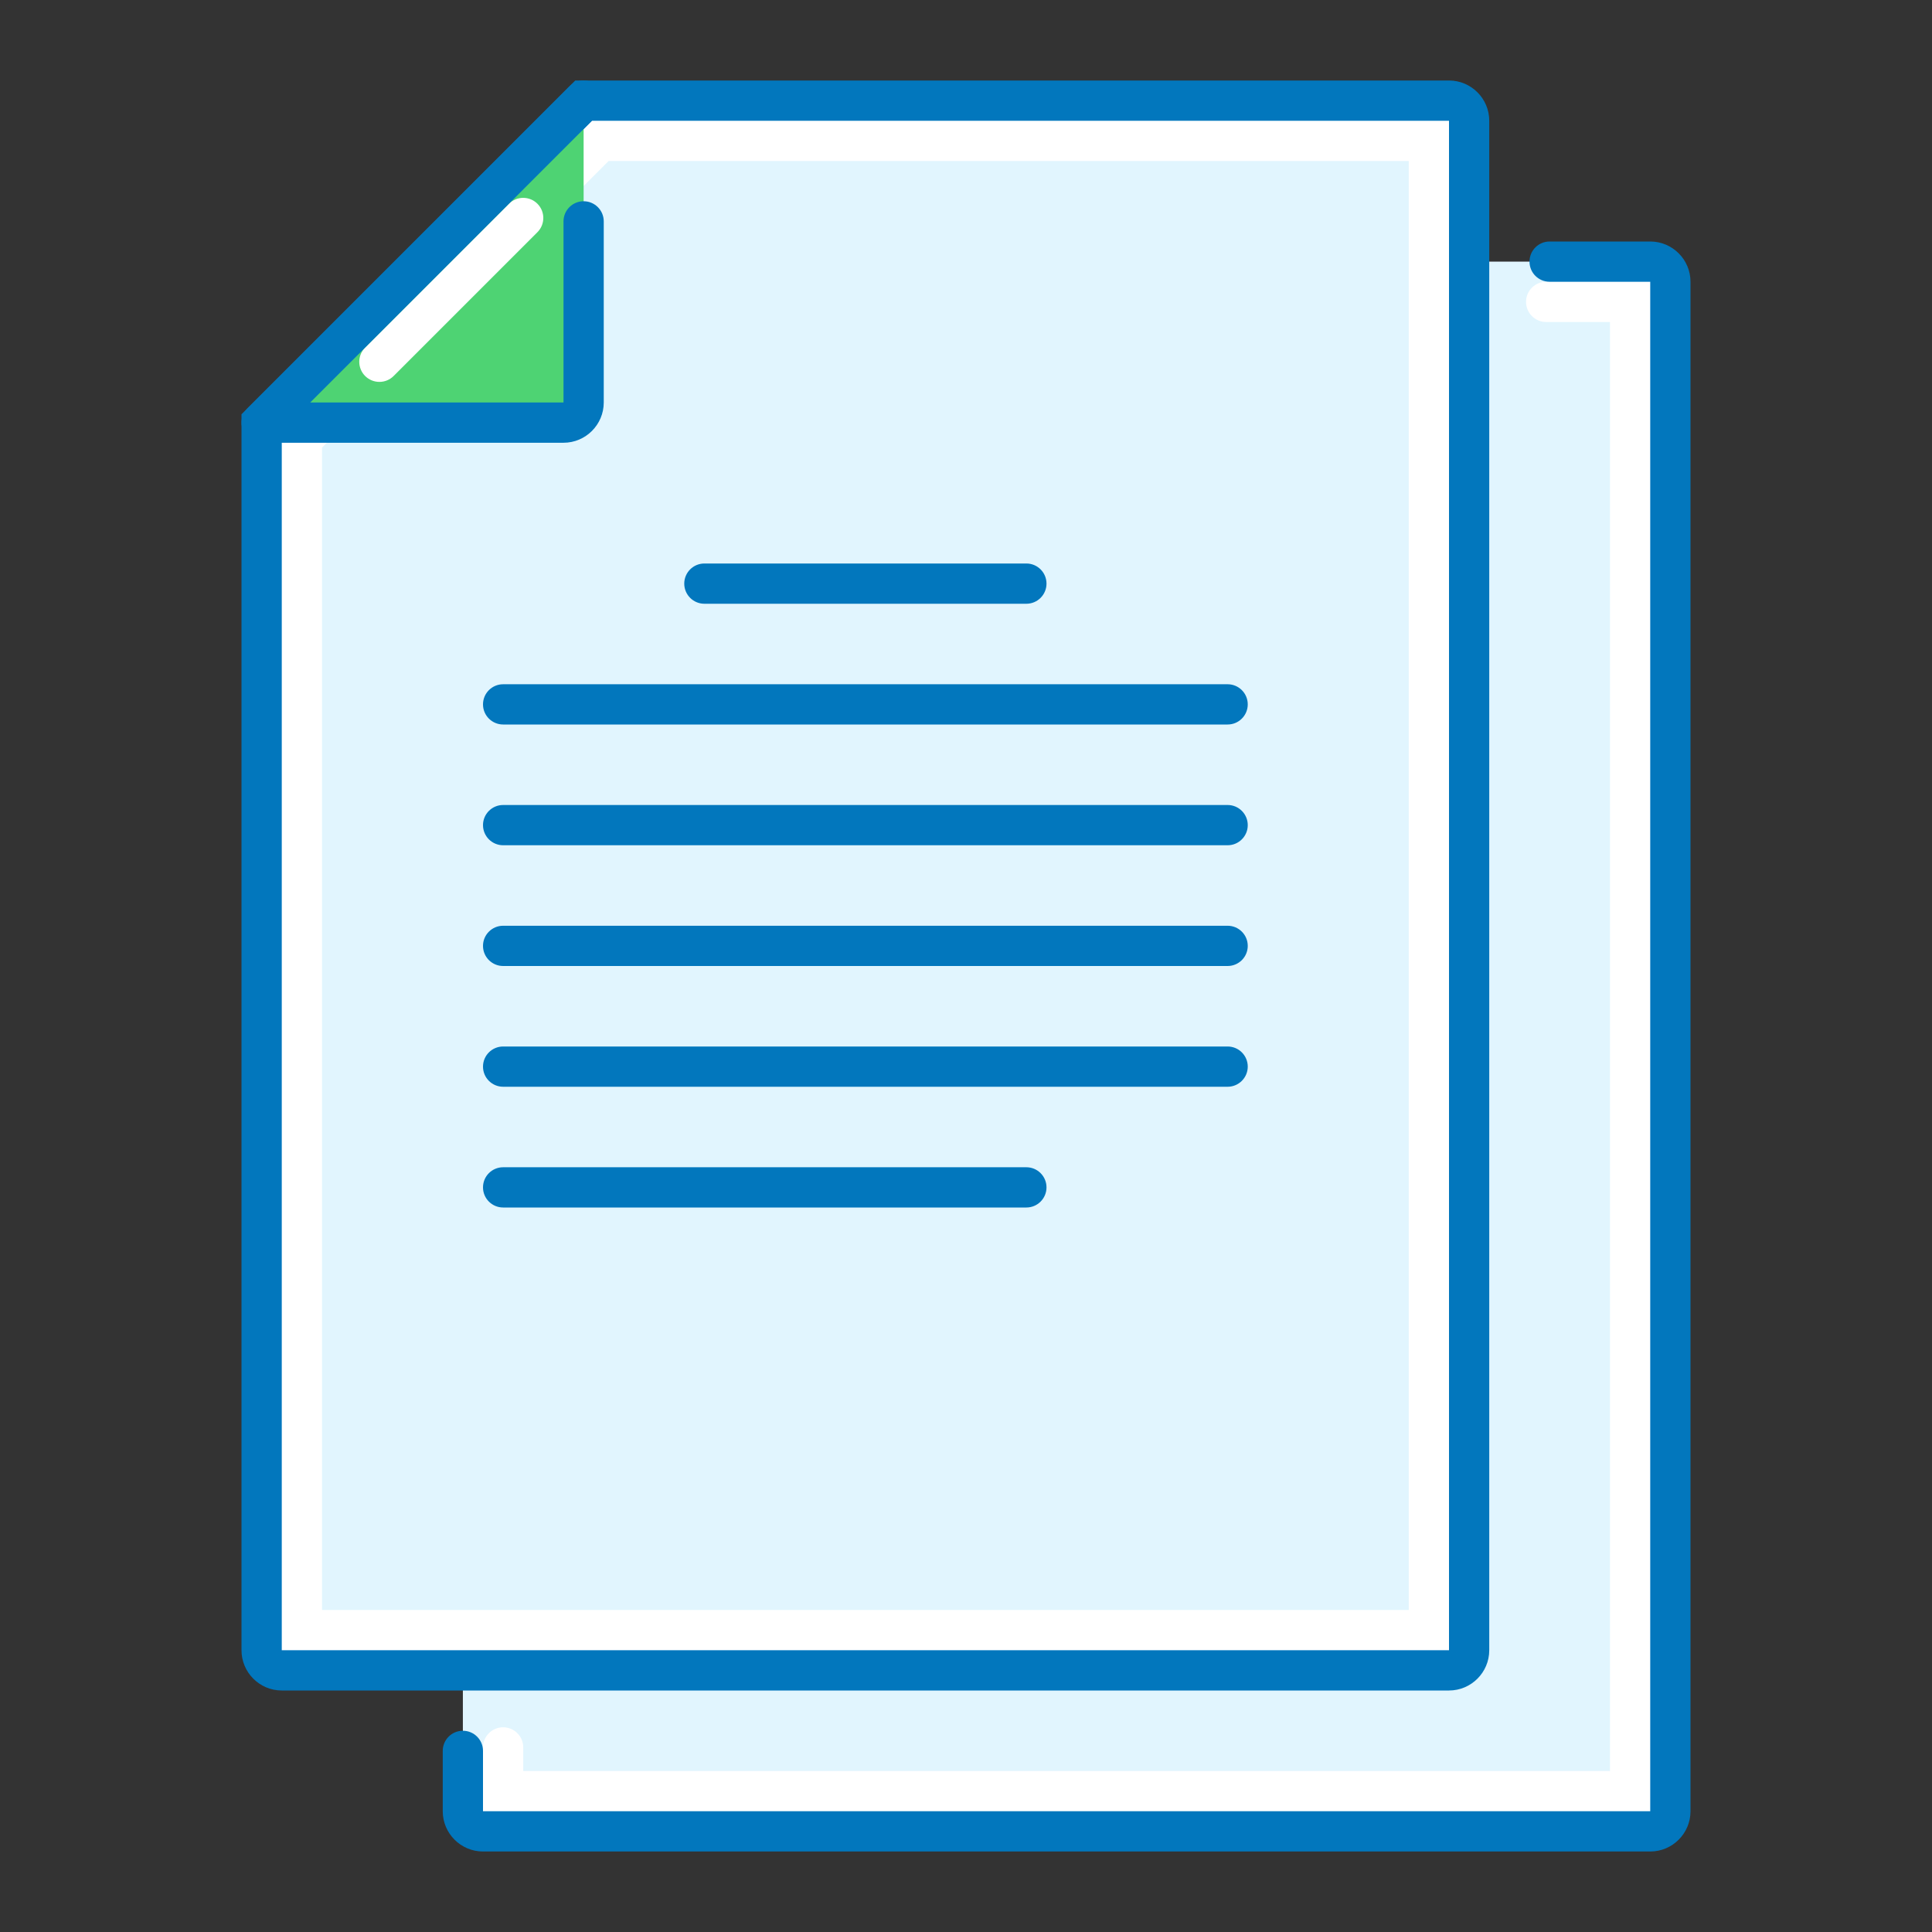
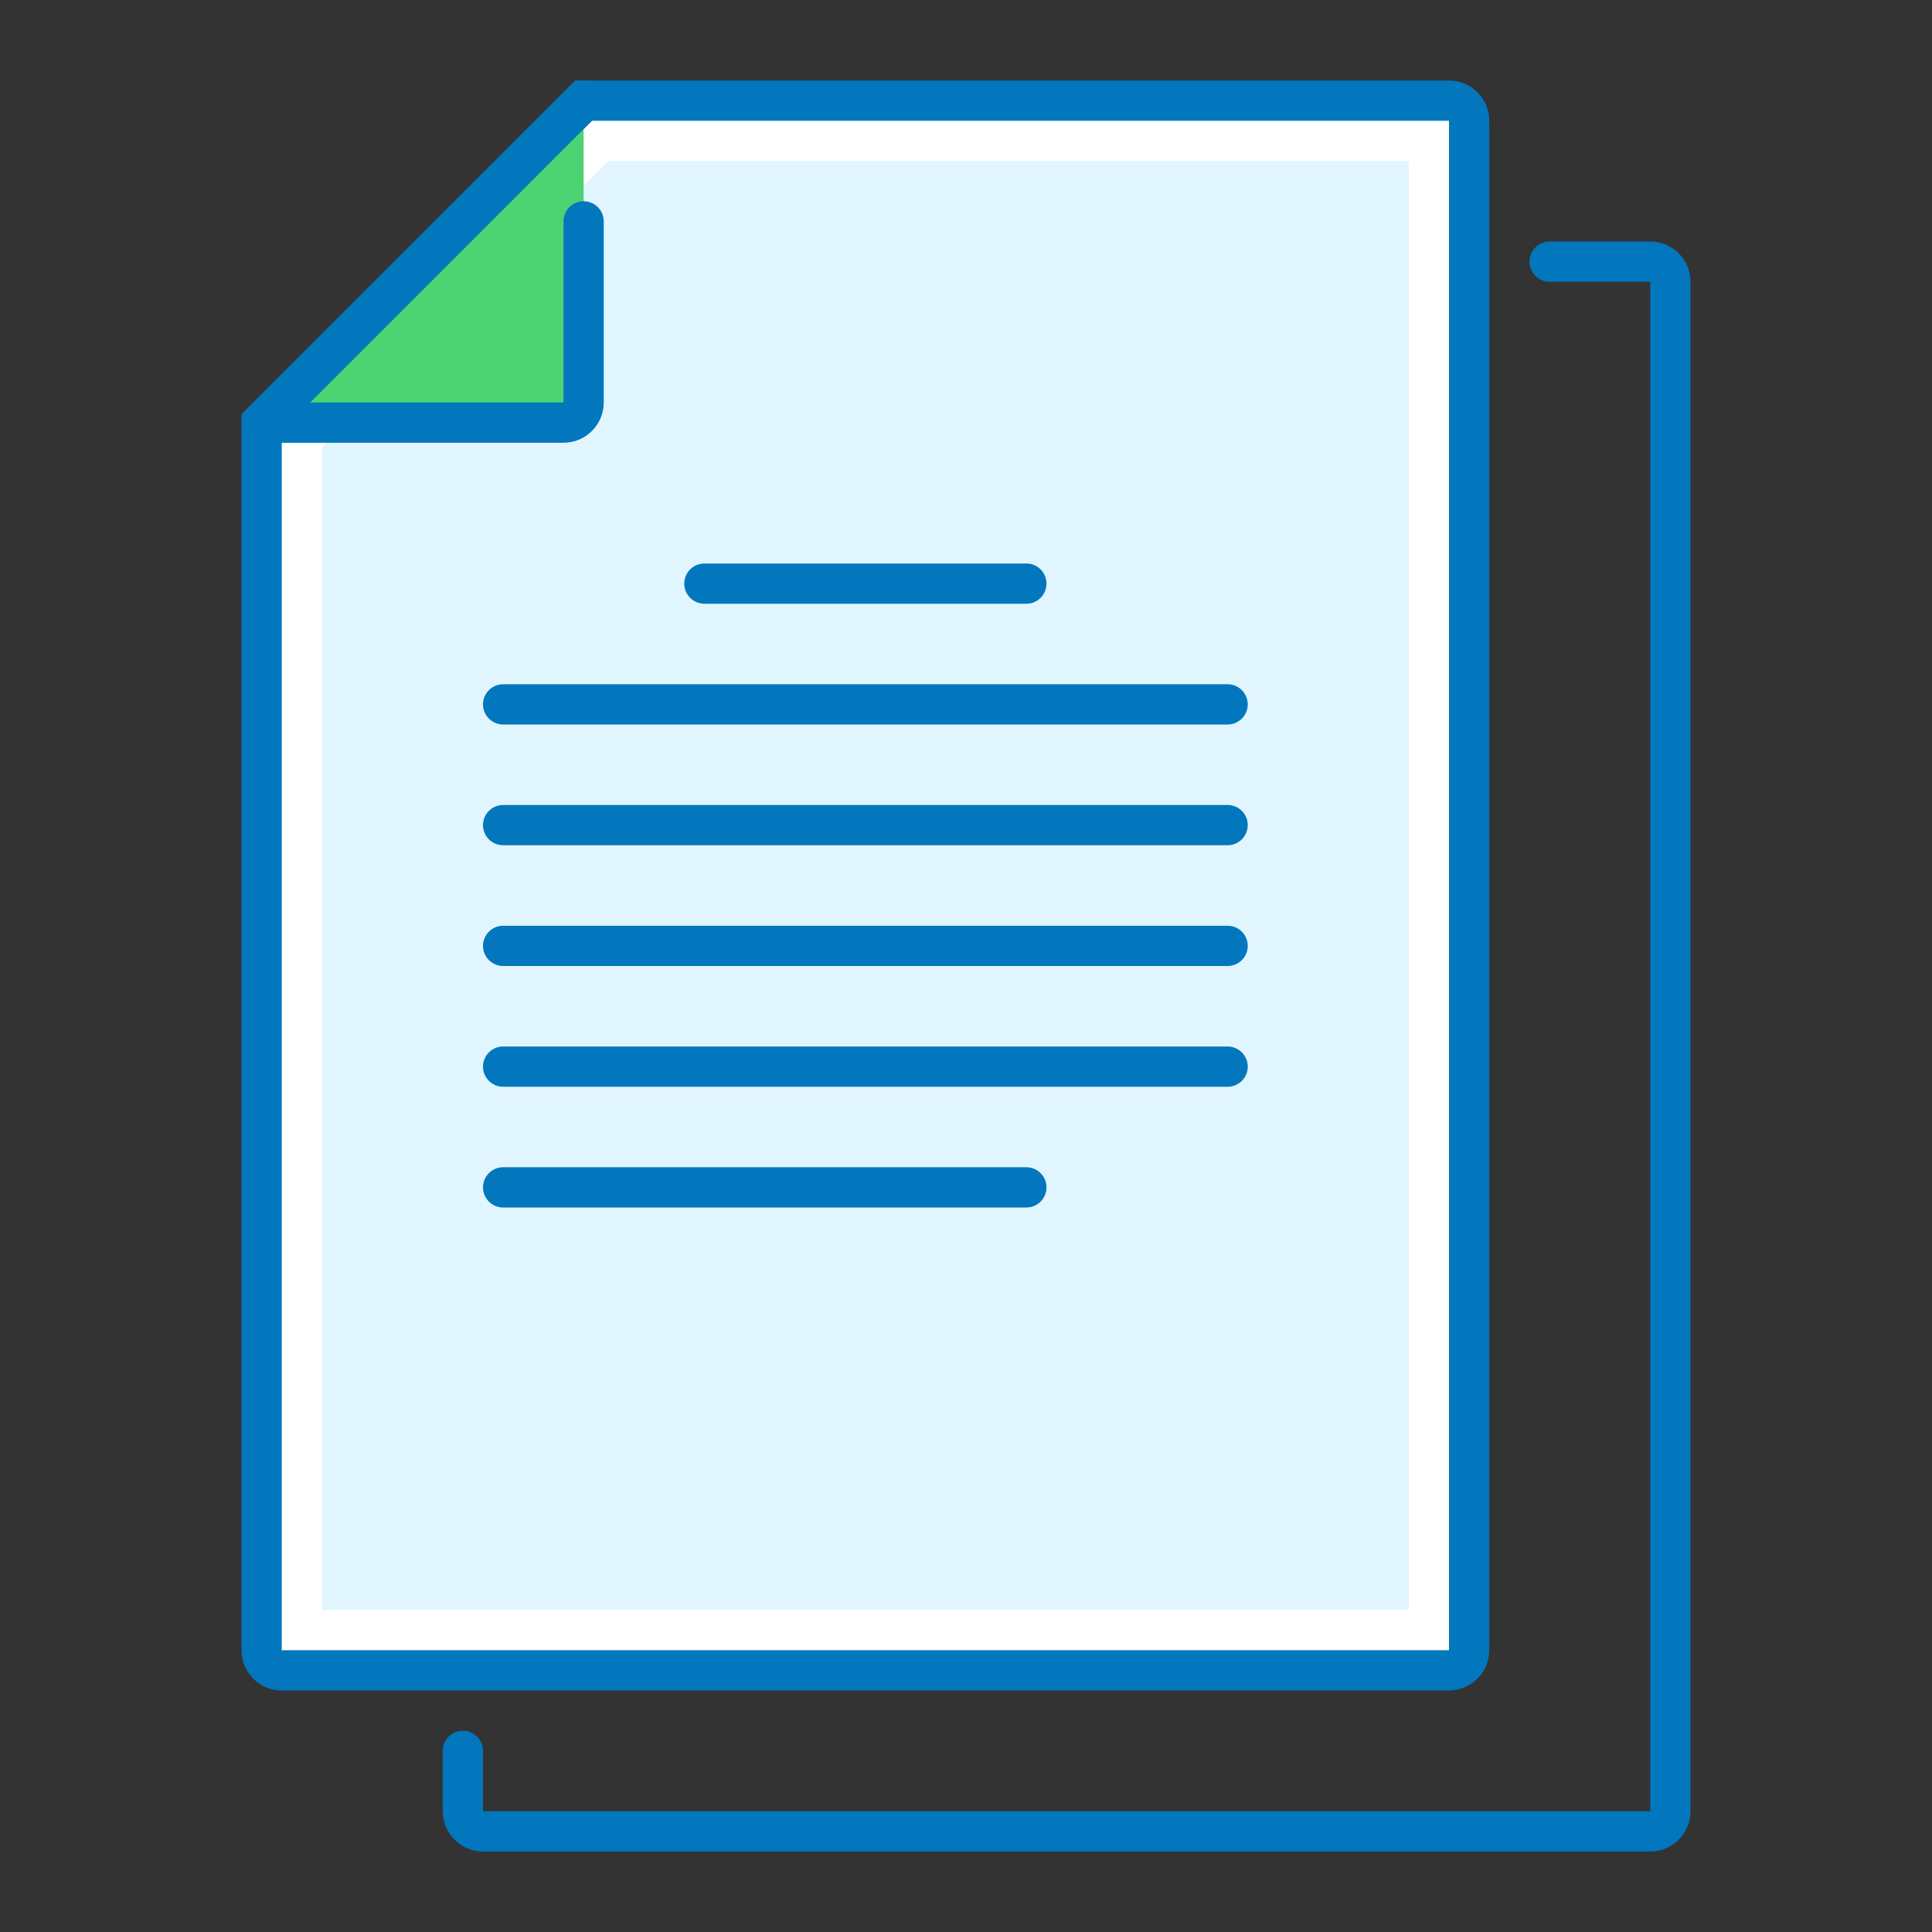
<svg xmlns="http://www.w3.org/2000/svg" width="468" height="468" viewBox="0 0 468 468" fill="none">
  <rect x="0" y="0" width="468" height="468" fill="#333333" stroke="none" />
-   <path d="M399.75 443.625H117C114.309 443.625 112.125 441.441 112.125 438.75V141.375L190.125 63.375H399.75C402.441 63.375 404.625 65.559 404.625 68.25V438.75C404.625 441.441 402.441 443.625 399.75 443.625Z" fill="#E1F5FE" />
-   <path d="M399.75 438.75H117V423.286C117 420.596 119.184 418.411 121.875 418.411C124.566 418.411 126.75 420.596 126.75 423.286V429H390V78H374.536C371.846 78 369.662 75.816 369.662 73.125C369.662 70.434 371.846 68.25 374.536 68.25H399.75V438.75Z" fill="white" />
  <path d="M399.75 448.5H117C111.628 448.5 107.25 444.122 107.25 438.75V424.125C107.25 421.434 109.434 419.25 112.125 419.25C114.816 419.25 117 421.434 117 424.125V438.75H399.75V68.25H375.375C372.674 68.25 370.5 66.066 370.5 63.375C370.5 60.684 372.674 58.5 375.375 58.5H399.75C405.122 58.5 409.5 62.878 409.5 68.25V438.75C409.5 444.122 405.122 448.5 399.75 448.5Z" fill="#0277BD" />
  <path d="M351 404.625H68.25C65.559 404.625 63.375 402.441 63.375 399.75V102.375L141.375 24.375H351C353.691 24.375 355.875 26.559 355.875 29.25V399.75C355.875 402.441 353.691 404.625 351 404.625Z" fill="#E1F5FE" />
-   <path d="M351 399.75H68.25V104.393L143.393 29.25H351V399.75ZM78 390H341.25V39H147.43L78 108.43V390Z" fill="white" />
+   <path d="M351 399.75H68.25V104.393L143.393 29.25H351V399.75ZM78 390H341.25V39H147.43L78 108.43V390" fill="white" />
  <path d="M351 409.5H68.25C62.878 409.5 58.5 405.122 58.5 399.75V100.357L139.347 19.5H351C356.372 19.5 360.75 23.878 360.75 29.25V399.75C360.75 405.122 356.372 409.5 351 409.5ZM351 399.75V404.625V399.75ZM68.25 104.393V399.75H351V29.25H143.393L68.25 104.393Z" fill="#0277BD" />
  <path d="M136.5 102.375H63.375L141.375 24.375V97.5C141.375 100.191 139.191 102.375 136.5 102.375Z" fill="#4ED373" />
-   <path d="M91.905 92.508C90.657 92.508 89.409 92.03 88.453 91.085C86.552 89.183 86.552 86.093 88.453 84.191L123.29 49.355C125.191 47.453 128.282 47.453 130.183 49.355C132.085 51.256 132.085 54.346 130.183 56.248L95.347 91.085C94.401 92.03 93.153 92.508 91.905 92.508Z" fill="white" />
  <path d="M136.5 107.25H63.375C61.406 107.25 59.622 106.061 58.871 104.237C58.11 102.414 58.53 100.318 59.924 98.924L137.924 20.924C139.825 19.022 142.916 19.022 144.817 20.924C146.718 22.825 146.718 25.916 144.817 27.817L75.144 97.5H136.5V53.625C136.5 50.934 138.684 48.75 141.375 48.75C144.066 48.75 146.25 50.934 146.25 53.625V97.5C146.25 102.872 141.873 107.25 136.5 107.25Z" fill="#0277BD" />
  <path d="M297.375 263.25H121.875C119.184 263.25 117 261.066 117 258.375C117 255.684 119.184 253.5 121.875 253.5H297.375C300.066 253.5 302.25 255.684 302.25 258.375C302.25 261.066 300.066 263.25 297.375 263.25Z" fill="#0277BD" />
  <path d="M297.375 234H121.875C119.184 234 117 231.816 117 229.125C117 226.434 119.184 224.25 121.875 224.25H297.375C300.066 224.25 302.25 226.434 302.25 229.125C302.25 231.816 300.066 234 297.375 234Z" fill="#0277BD" />
  <path d="M297.375 204.75H121.875C119.184 204.75 117 202.566 117 199.875C117 197.184 119.184 195 121.875 195H297.375C300.066 195 302.25 197.184 302.25 199.875C302.25 202.566 300.066 204.75 297.375 204.75Z" fill="#0277BD" />
  <path d="M248.625 292.5H121.875C119.184 292.5 117 290.316 117 287.625C117 284.934 119.184 282.75 121.875 282.75H248.625C251.316 282.75 253.5 284.934 253.5 287.625C253.5 290.316 251.316 292.5 248.625 292.5Z" fill="#0277BD" />
  <path d="M248.625 146.25H170.625C167.934 146.25 165.75 144.066 165.75 141.375C165.75 138.684 167.934 136.5 170.625 136.5H248.625C251.316 136.5 253.5 138.684 253.5 141.375C253.5 144.066 251.316 146.25 248.625 146.25Z" fill="#0277BD" />
  <path d="M297.375 175.5H121.875C119.184 175.5 117 173.316 117 170.625C117 167.934 119.184 165.75 121.875 165.75H297.375C300.066 165.75 302.25 167.934 302.25 170.625C302.25 173.316 300.066 175.5 297.375 175.5Z" fill="#0277BD" />
</svg>